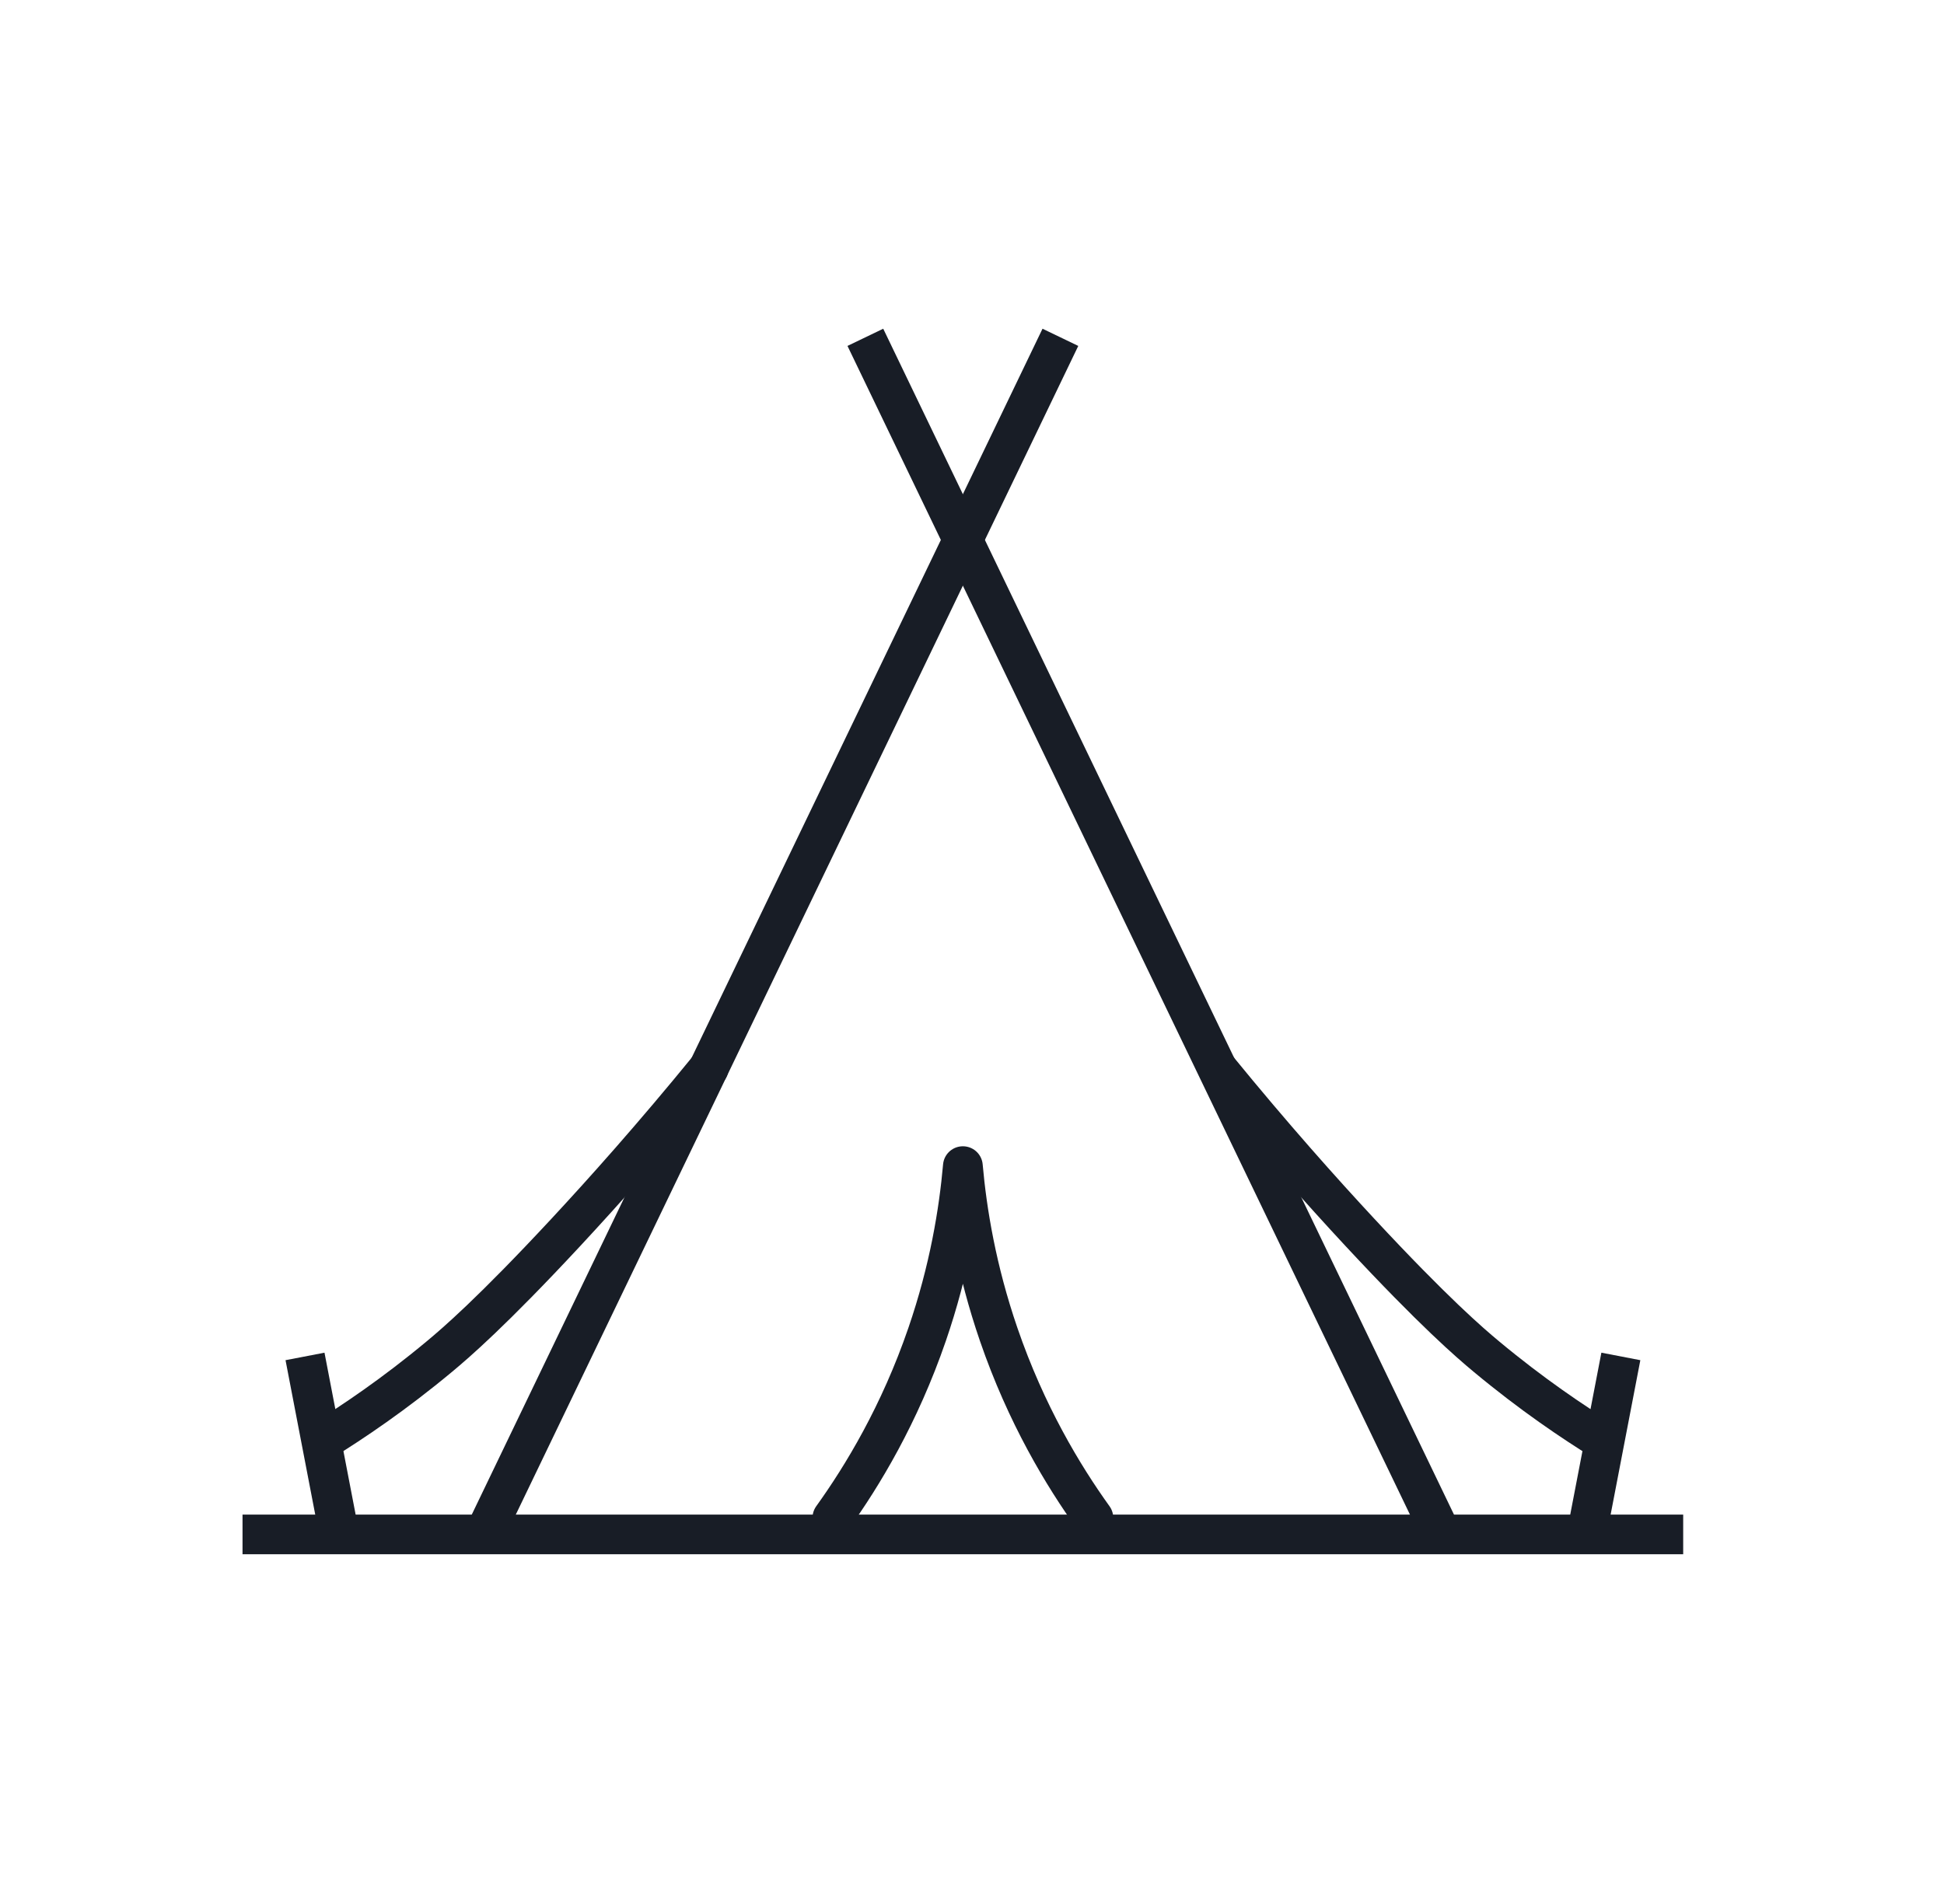
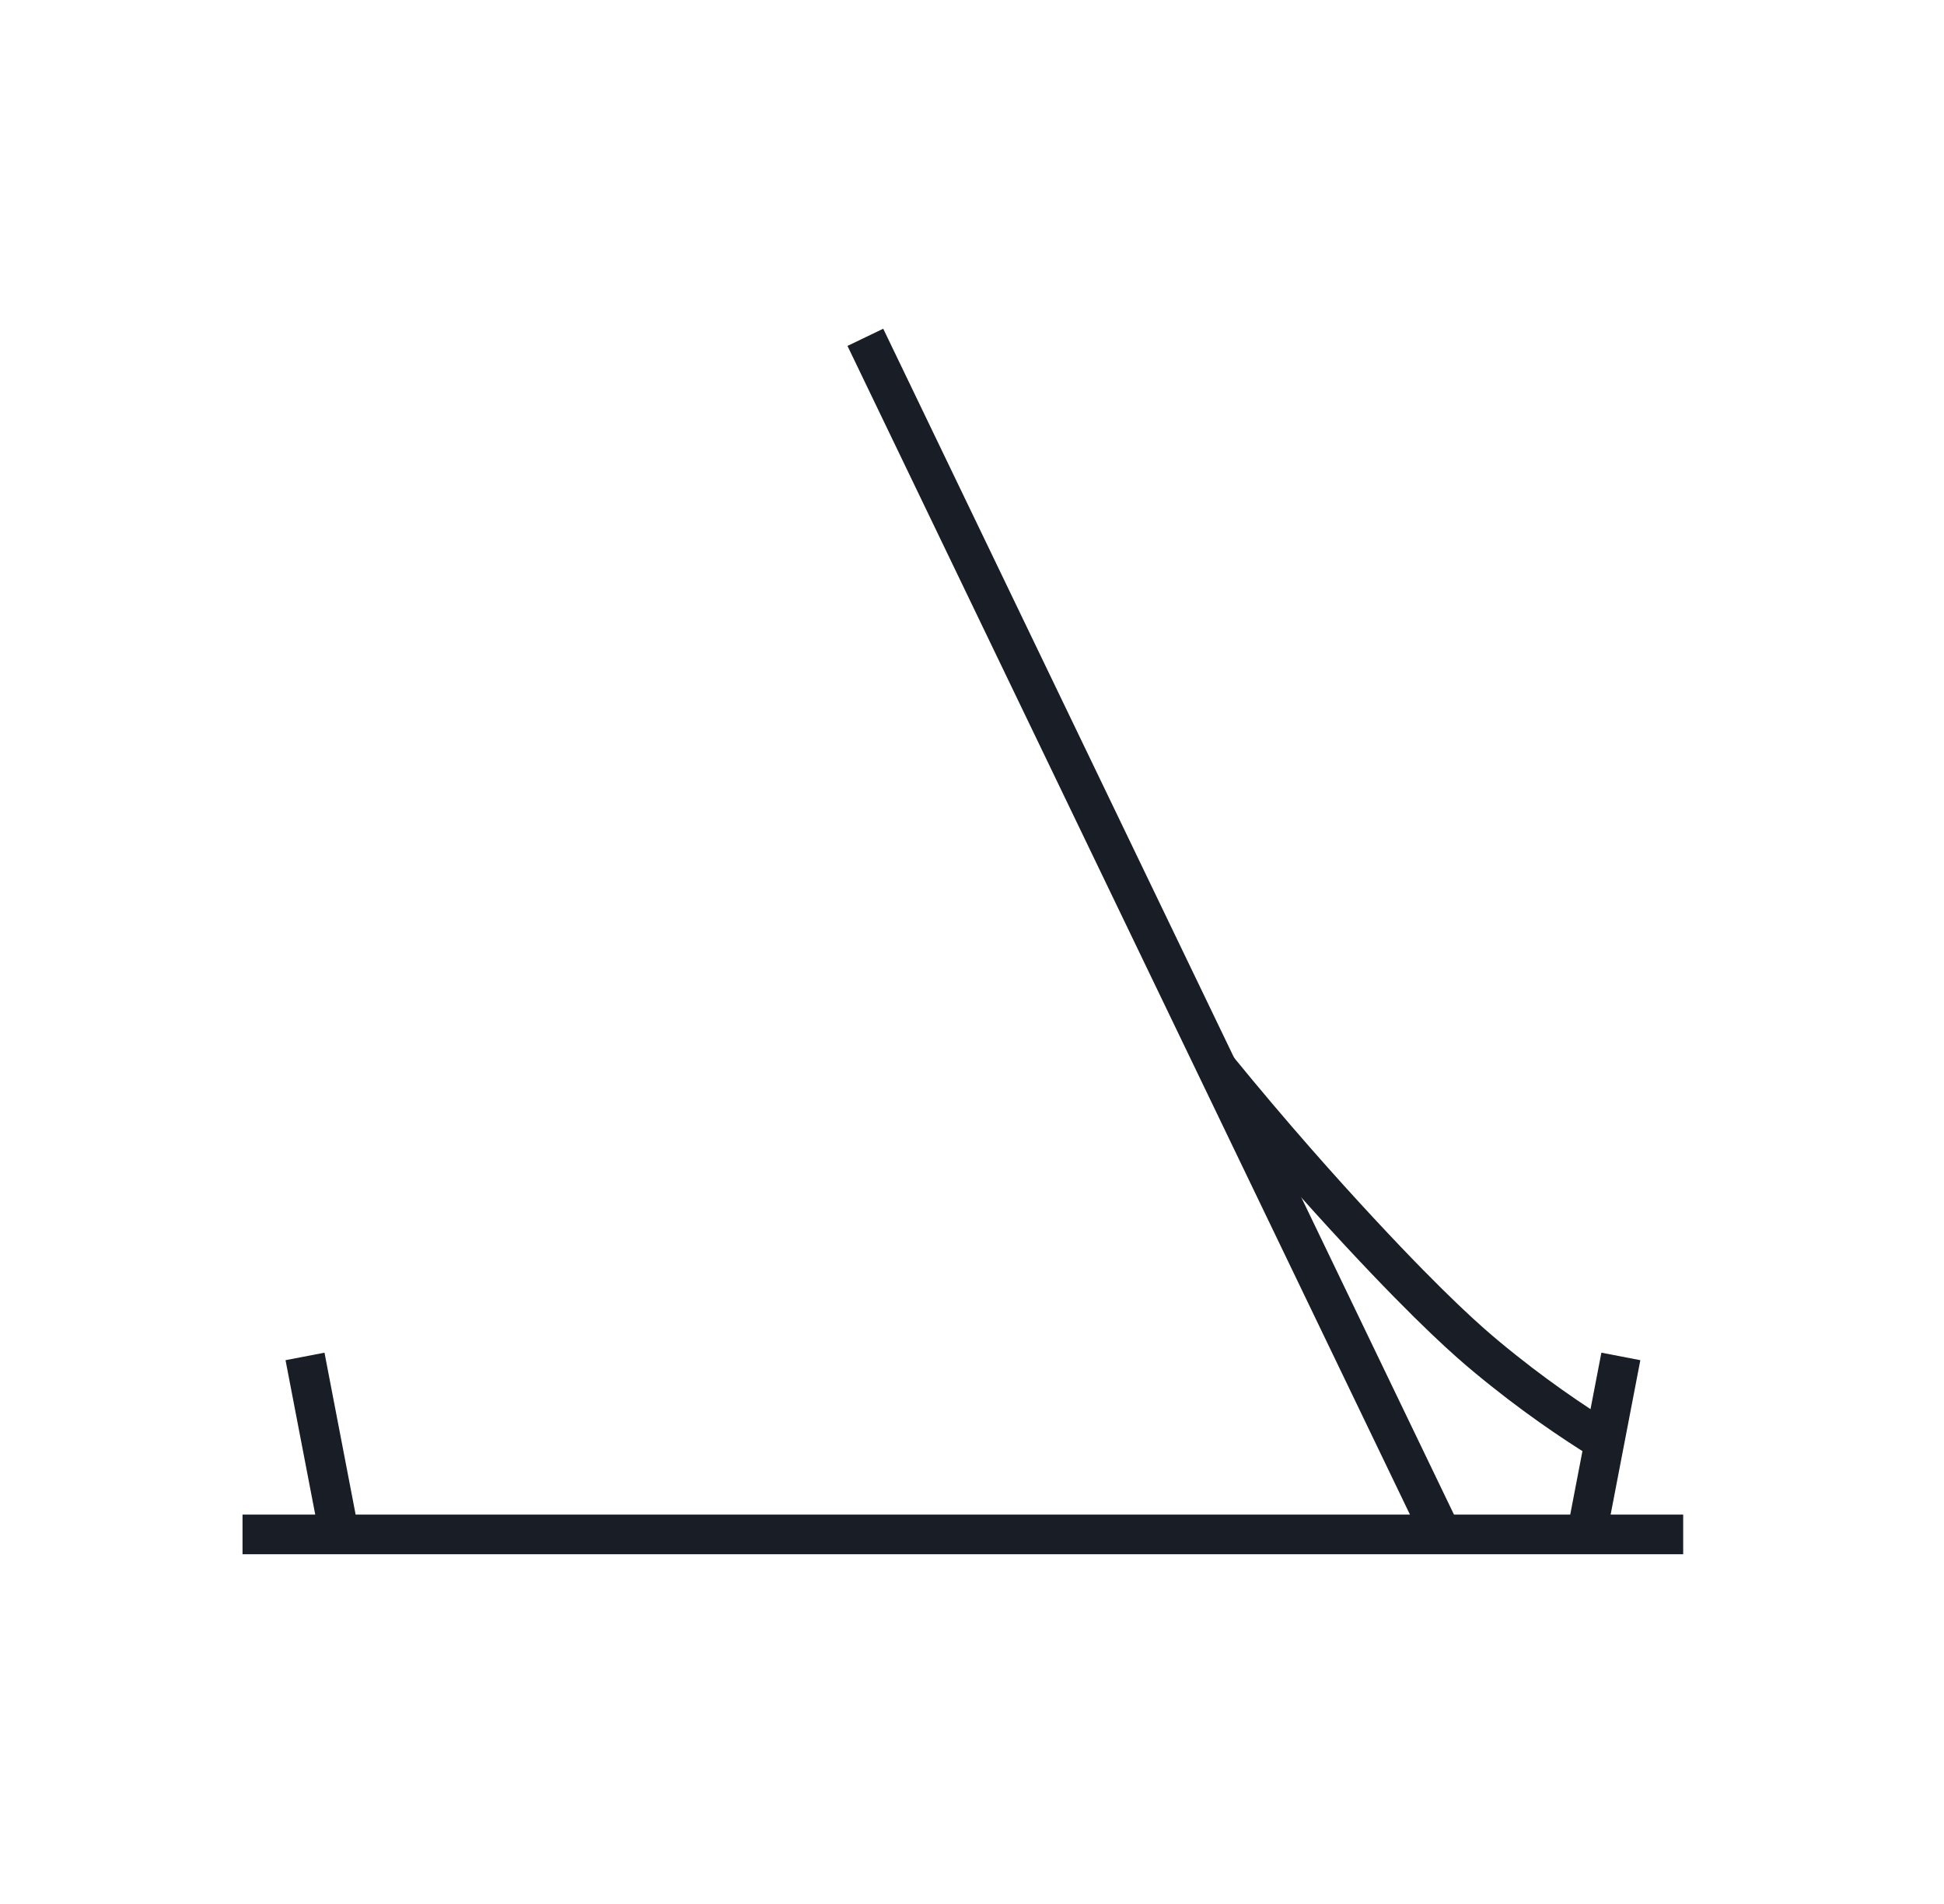
<svg xmlns="http://www.w3.org/2000/svg" width="49" height="48" viewBox="0 0 49 48" fill="none">
  <g clip-path="url(#clip0_1879_19132)">
    <path d="M21.812 8.504L36.317 38.647" stroke="#181D26" stroke-linejoin="round" />
    <path d="M40.855 34.196L40.059 38.334" stroke="#181D26" stroke-linejoin="round" />
    <path d="M30.676 26.93C32.075 28.645 33.317 30.035 34.276 31.067C36.147 33.08 37.056 33.859 37.461 34.196C38.611 35.154 39.65 35.851 40.403 36.317" stroke="#181D26" stroke-linejoin="round" />
-     <path d="M26.728 8.504L12.223 38.647" stroke="#181D26" stroke-linejoin="round" />
    <path d="M6.613 38.683H41.926" stroke="#181D26" stroke-linecap="square" stroke-linejoin="round" />
    <path d="M7.688 34.196L8.484 38.334" stroke="#181D26" stroke-linejoin="round" />
-     <path d="M17.864 26.93C16.465 28.645 15.223 30.035 14.264 31.067C12.393 33.08 11.484 33.859 11.079 34.196C9.929 35.154 8.89 35.851 8.137 36.317" stroke="#181D26" stroke-linecap="round" stroke-linejoin="round" />
-     <path d="M20.98 38.264C21.74 37.206 22.676 35.659 23.369 33.64C23.929 32.01 24.168 30.543 24.269 29.398H24.271C24.372 30.543 24.612 32.01 25.172 33.64C25.865 35.659 26.8 37.206 27.56 38.264" stroke="#181D26" stroke-linecap="round" stroke-linejoin="round" />
  </g>
  <defs>
    <clipPath id="clip0_1879_19132">
      <rect width="36.571" height="31.086" fill="white" transform="translate(5.984 8.229)" />
    </clipPath>
  </defs>
</svg>